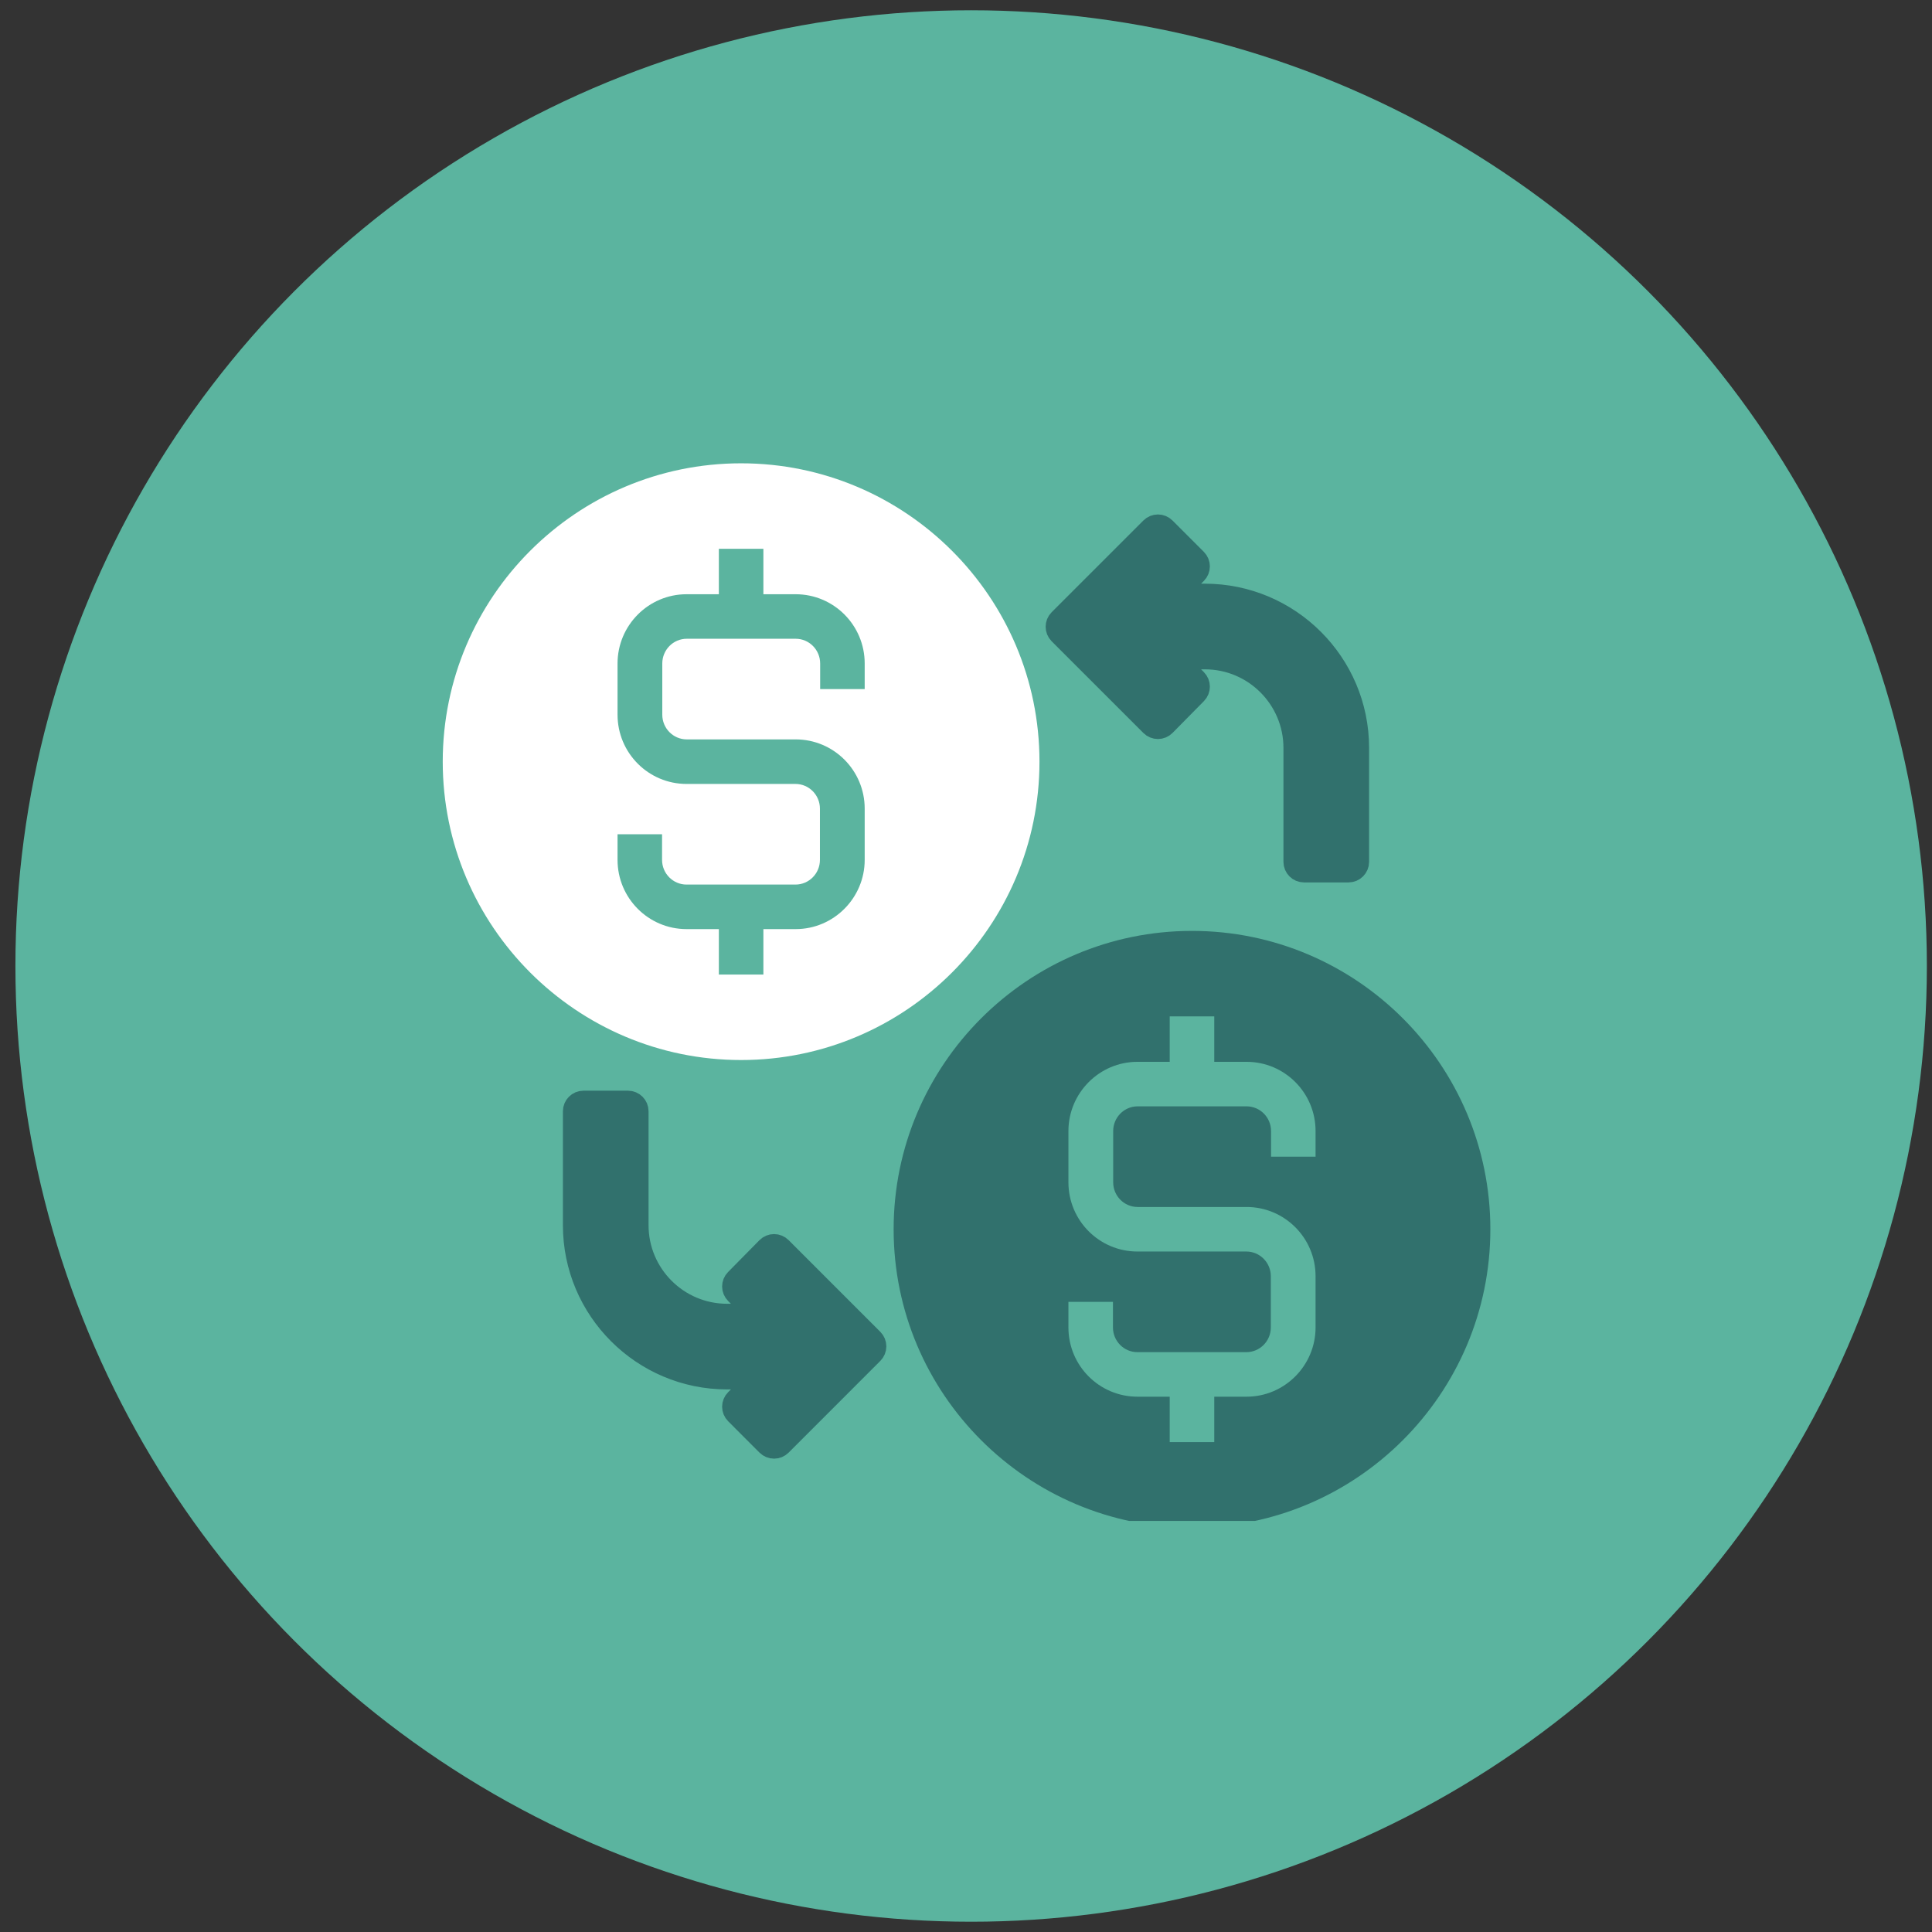
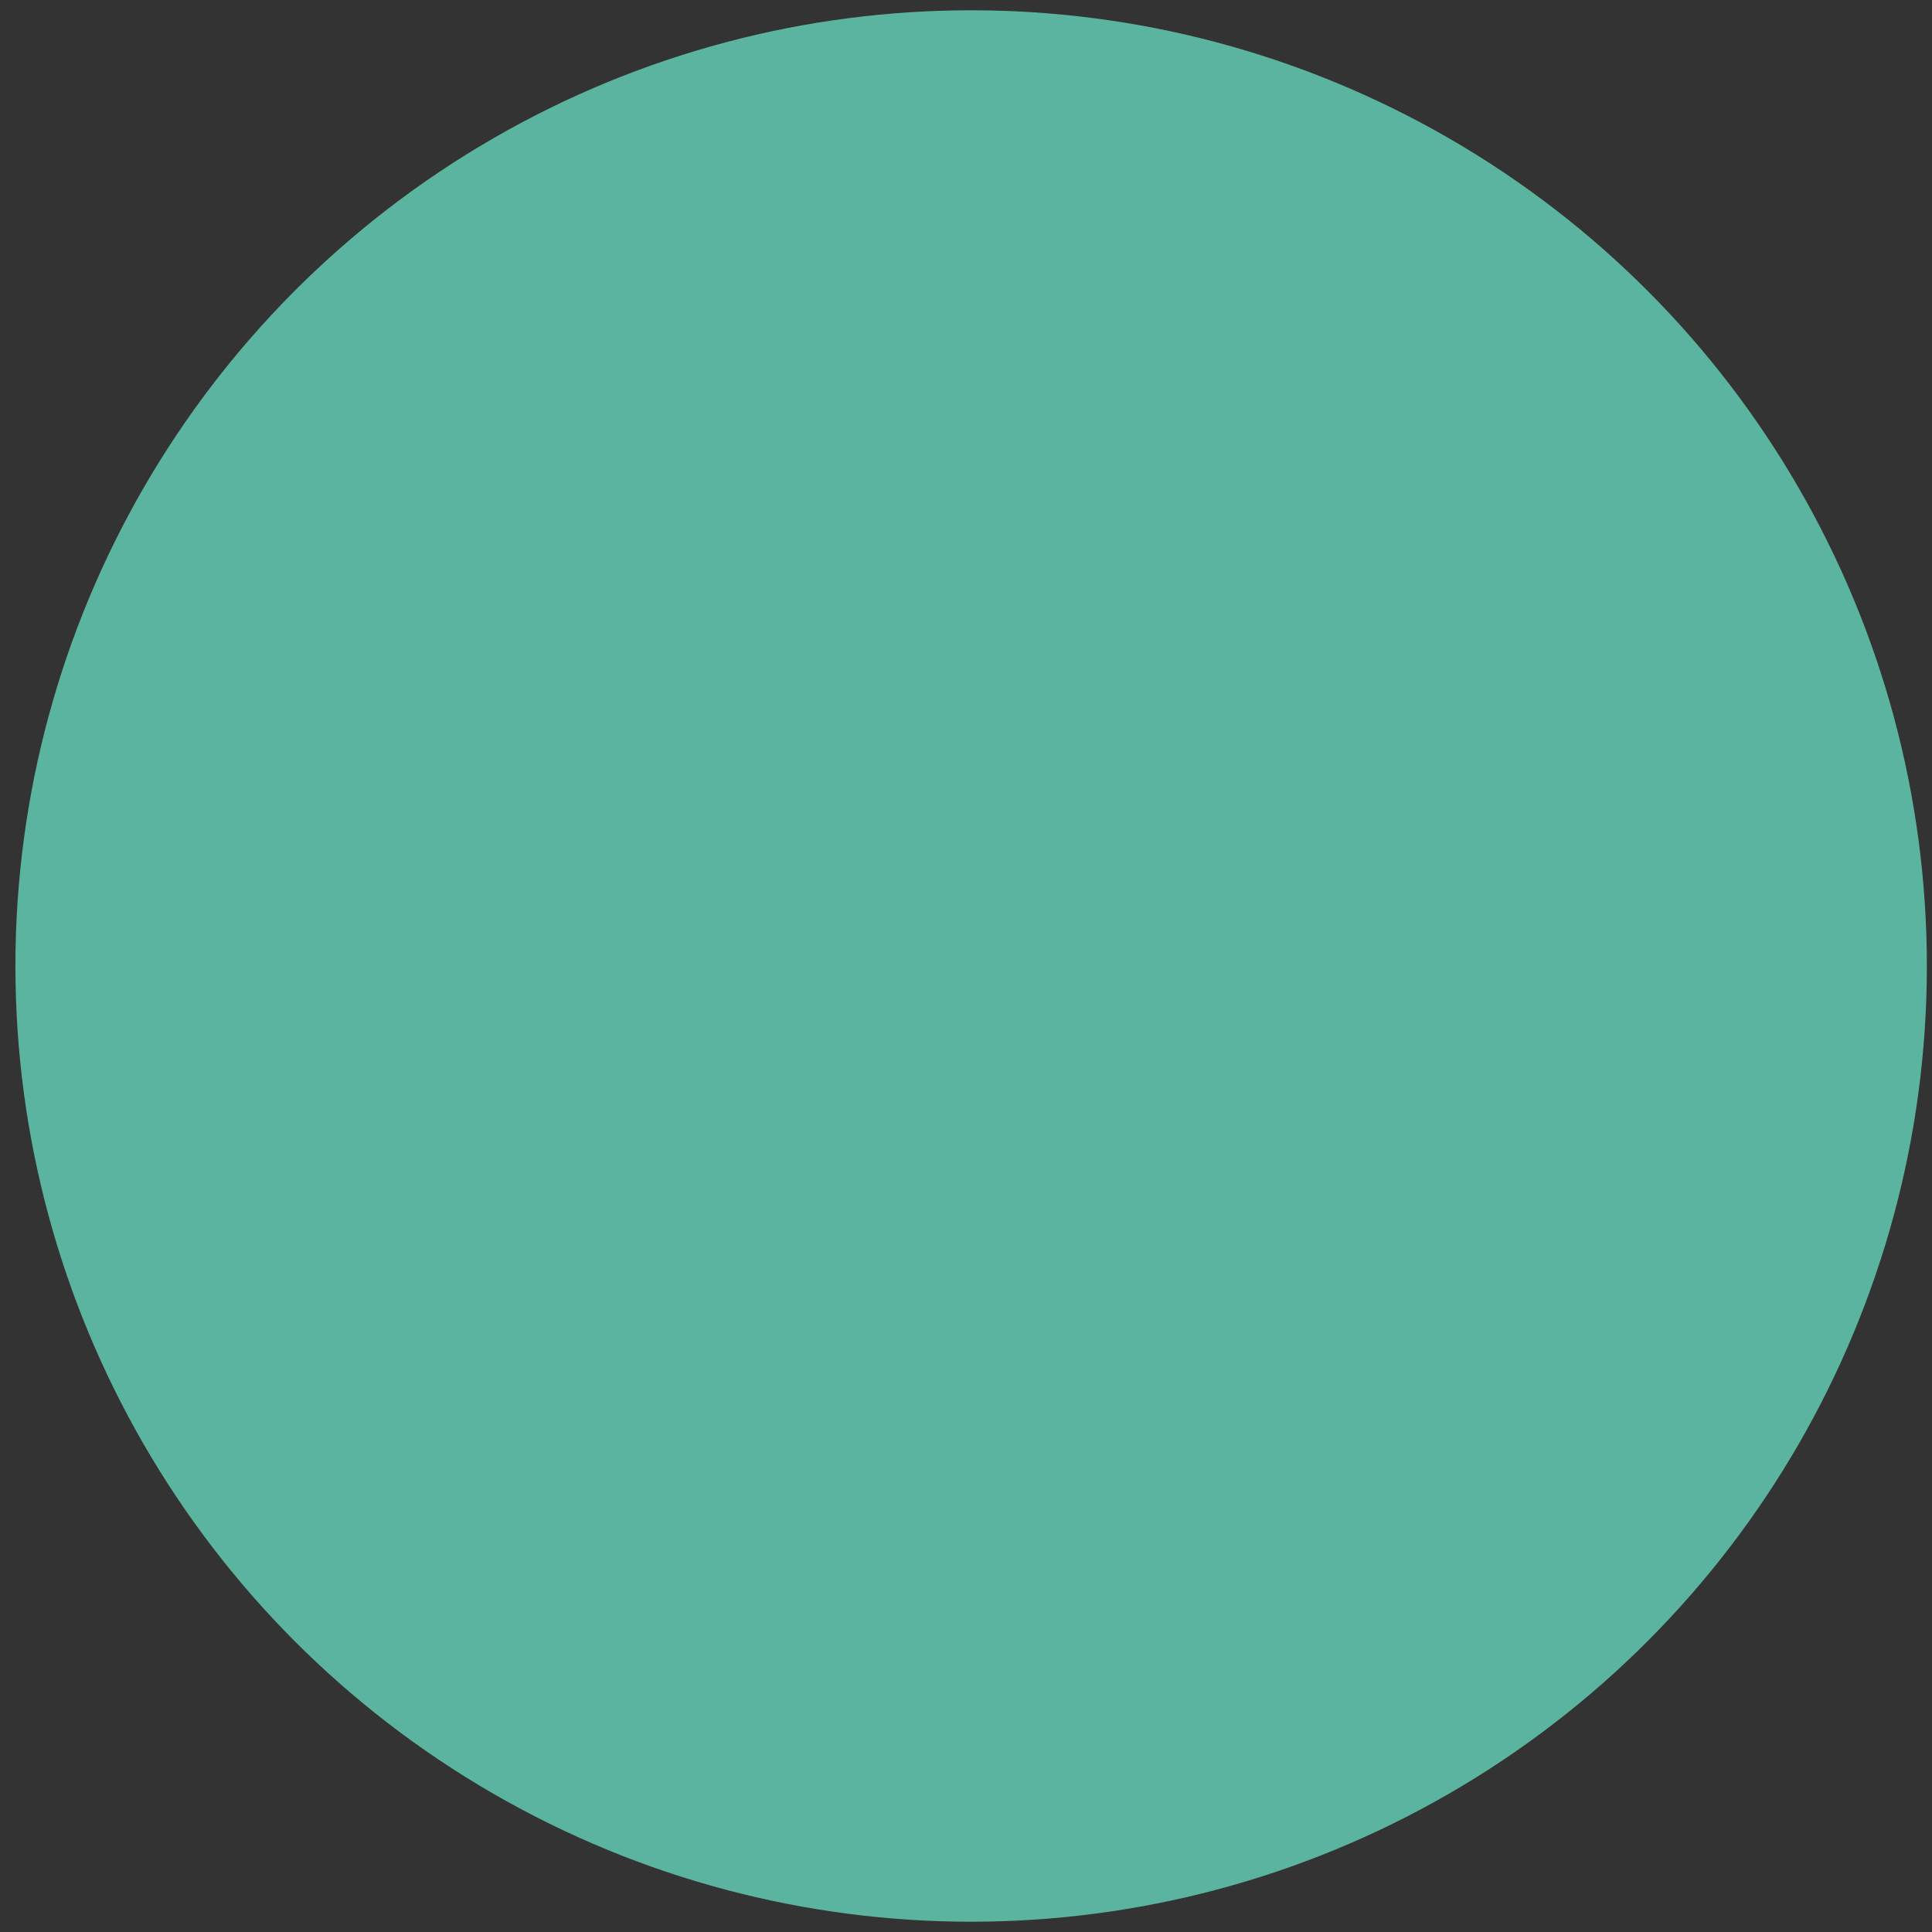
<svg xmlns="http://www.w3.org/2000/svg" width="94" height="94" viewBox="0 0 94 94" fill="none">
  <rect x="0" y="0" width="94" height="94" fill="#333333" stroke="none" />
  <circle cx="47.25" cy="47" r="46.5" fill="#5BB49F" />
  <g clip-path="url(#clip0_12627_10029)">
-     <path d="M58.222 33.759C58.415 33.563 58.413 33.248 58.219 33.054L57.231 32.066H58.624C61.012 32.066 62.945 34.008 62.945 36.387V41.933C62.945 42.209 63.169 42.433 63.445 42.433H65.612C65.888 42.433 66.112 42.209 66.112 41.933V36.387C66.112 32.253 62.745 28.899 58.624 28.899H57.231L58.219 27.911C58.414 27.716 58.414 27.399 58.219 27.204L56.692 25.677C56.598 25.583 56.471 25.53 56.338 25.53C56.206 25.53 56.078 25.583 55.985 25.677L51.521 30.14C51.326 30.335 51.326 30.652 51.521 30.847L55.985 35.31C56.079 35.404 56.207 35.457 56.34 35.457C56.473 35.456 56.601 35.403 56.694 35.308L58.222 33.759ZM35.778 62.242C35.585 62.437 35.586 62.752 35.781 62.946L36.769 63.934H35.376C32.988 63.934 31.055 61.992 31.055 59.613V54.067C31.055 53.791 30.831 53.567 30.555 53.567H28.388C28.112 53.567 27.888 53.791 27.888 54.067V59.613C27.888 63.747 31.254 67.101 35.376 67.101H36.769L35.781 68.089C35.585 68.284 35.585 68.601 35.781 68.796L37.308 70.324C37.402 70.417 37.529 70.47 37.661 70.47C37.794 70.47 37.921 70.417 38.015 70.324L42.478 65.86C42.572 65.766 42.625 65.639 42.625 65.507C42.625 65.374 42.572 65.247 42.478 65.153L38.015 60.69C37.921 60.596 37.793 60.543 37.66 60.543C37.526 60.544 37.399 60.597 37.306 60.692L35.778 62.242Z" fill="#31716D" stroke="#31716D" stroke-linejoin="round" />
    <path d="M36.058 22.542C28.052 22.542 21.541 29.052 21.541 37.058C21.541 45.064 28.052 51.575 36.058 51.575C44.064 51.575 50.575 45.064 50.575 37.058C50.575 29.052 44.064 22.542 36.058 22.542ZM42.071 33.527H39.904V32.281C39.904 31.62 39.373 31.078 38.712 31.078H33.415C32.754 31.078 32.223 31.62 32.223 32.281V34.773C32.223 35.433 32.754 35.975 33.415 35.975H38.712C40.565 35.975 42.071 37.481 42.071 39.344V41.836C42.071 43.688 40.565 45.205 38.712 45.205H37.142V47.415H34.975V45.205H33.404C31.552 45.205 30.046 43.699 30.046 41.836V40.59H32.212V41.836C32.212 42.497 32.743 43.038 33.404 43.038H38.702C39.362 43.038 39.893 42.497 39.893 41.836V39.344C39.893 38.683 39.362 38.142 38.702 38.142H33.404C31.552 38.142 30.046 36.636 30.046 34.773V32.281C30.046 30.428 31.552 28.912 33.404 28.912H34.975V26.702H37.142V28.912H38.712C40.565 28.912 42.071 30.418 42.071 32.281V33.527Z" fill="white" />
-     <path d="M57.996 45.292C49.99 45.292 43.479 51.803 43.479 59.808C43.479 67.814 49.99 74.325 57.996 74.325C66.001 74.325 72.512 67.814 72.512 59.808C72.512 51.803 66.001 45.292 57.996 45.292ZM64.008 56.277H61.842V55.031C61.842 54.37 61.311 53.828 60.65 53.828H55.352C54.691 53.828 54.161 54.37 54.161 55.031V57.523C54.161 58.183 54.691 58.725 55.352 58.725H60.65C62.502 58.725 64.008 60.231 64.008 62.094V64.586C64.008 66.438 62.502 67.955 60.65 67.955H59.079V70.165H56.912V67.955H55.342C53.489 67.955 51.983 66.449 51.983 64.586V63.34H54.15V64.586C54.15 65.247 54.681 65.788 55.342 65.788H60.639C61.3 65.788 61.831 65.247 61.831 64.586V62.094C61.831 61.433 61.3 60.892 60.639 60.892H55.342C53.489 60.892 51.983 59.386 51.983 57.523V55.031C51.983 53.178 53.489 51.662 55.342 51.662H56.912V49.452H59.079V51.662H60.65C62.502 51.662 64.008 53.167 64.008 55.031V56.277Z" fill="#31716D" />
  </g>
  <defs>
    <clipPath id="clip0_12627_10029">
-       <rect width="52" height="52" fill="white" transform="translate(21 22)" />
-     </clipPath>
+       </clipPath>
  </defs>
</svg>